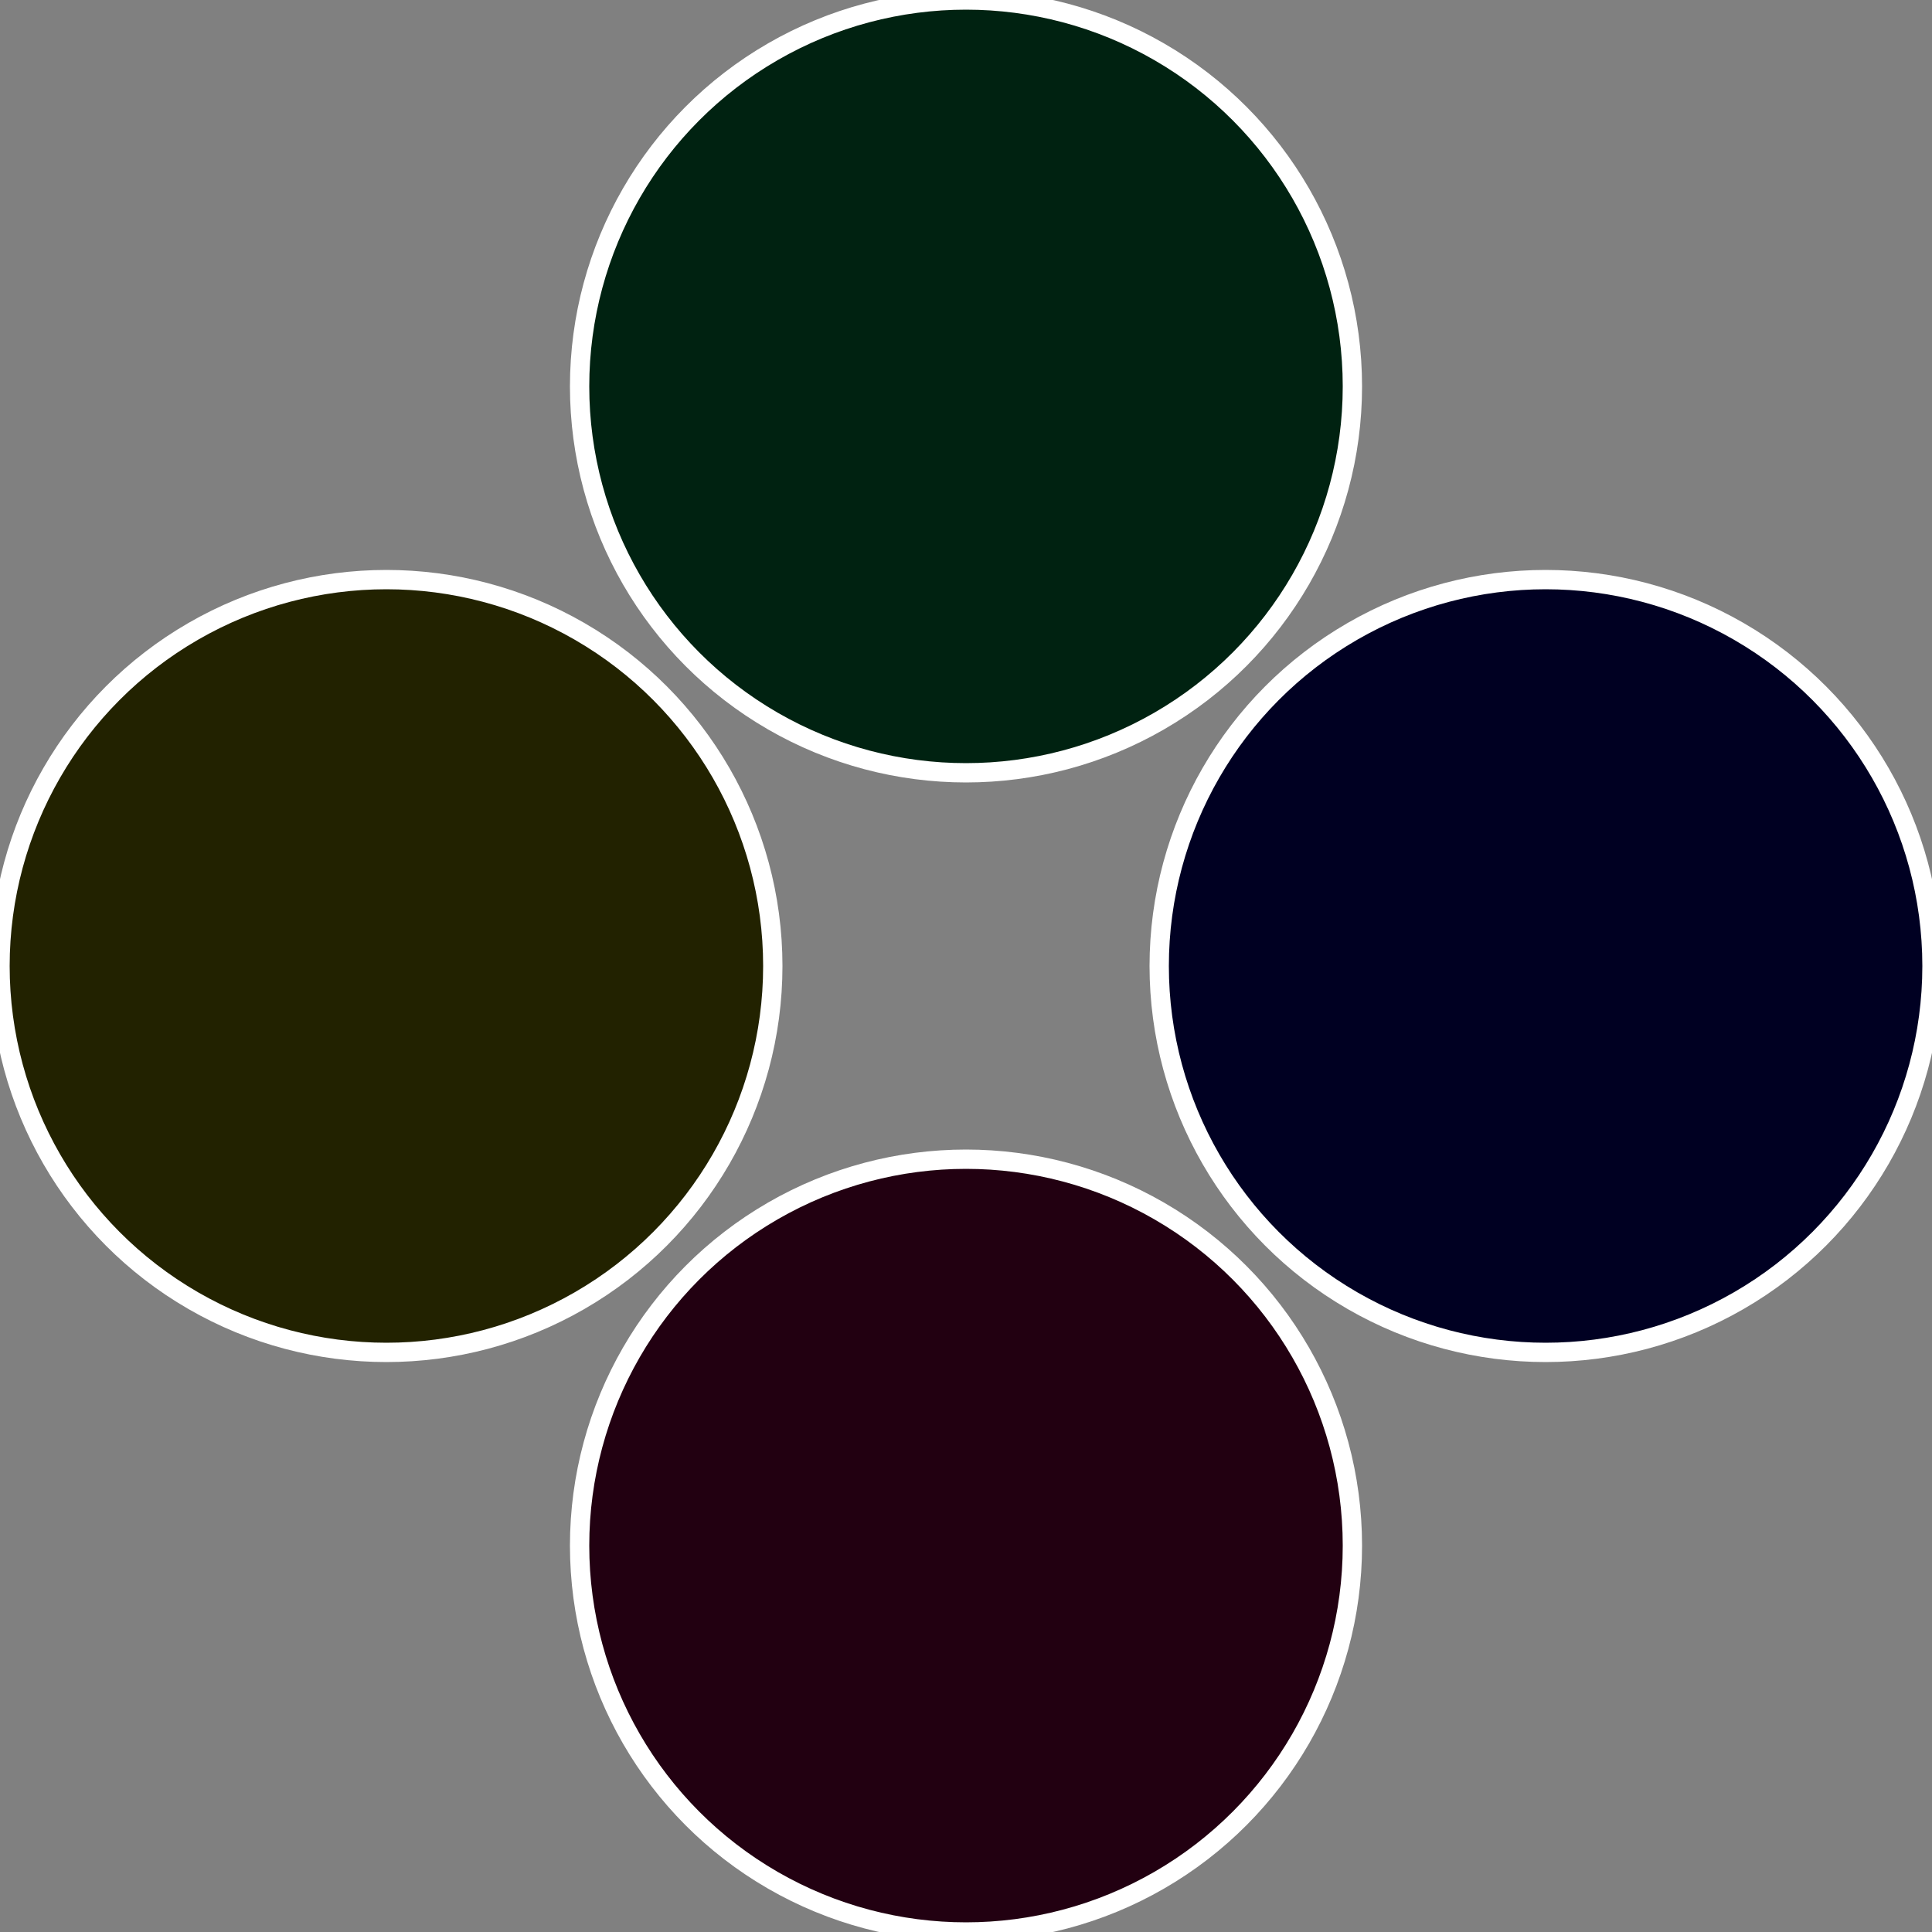
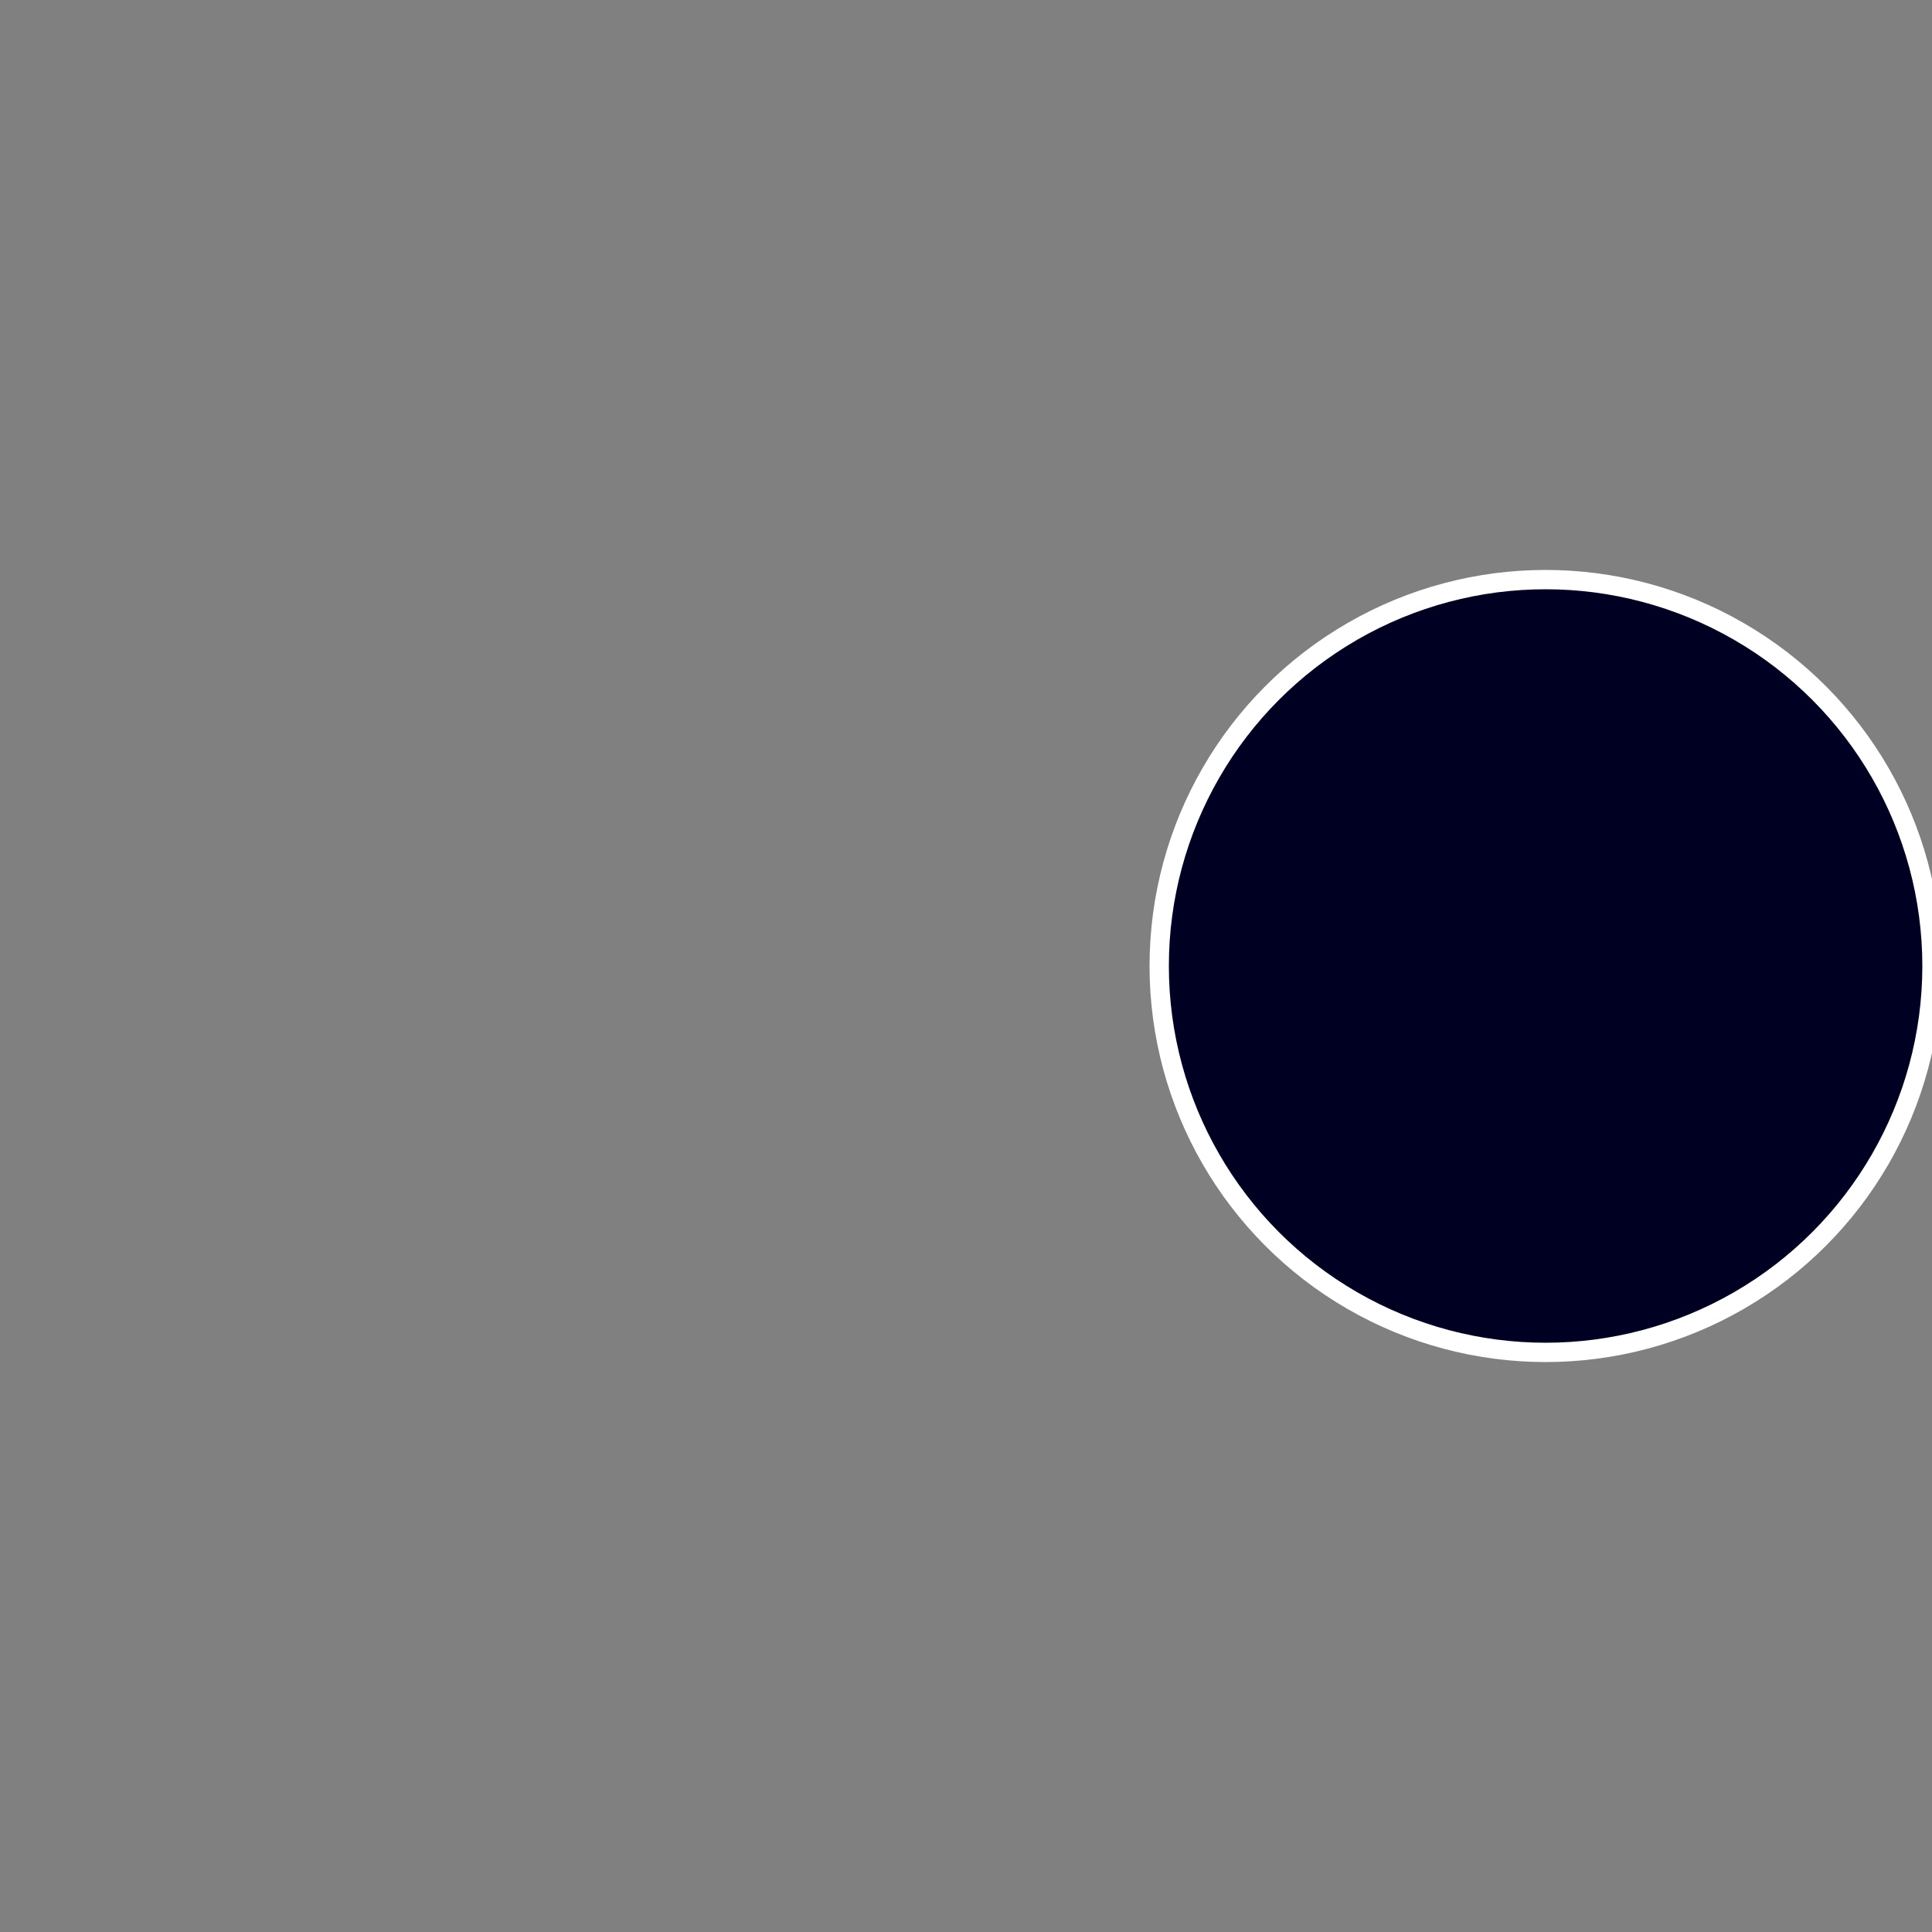
<svg xmlns="http://www.w3.org/2000/svg" width="500" height="500" viewBox="-1 -1 2 2">
  <rect x="-1" y="-1" width="2" height="2" fill="#808080" stroke="none" />
  <circle cx="0.6" cy="0" r="0.4" fill="#000022" stroke="#fff" stroke-width="1%" />
-   <circle cx="3.6739403974421E-17" cy="0.6" r="0.4" fill="#220011" stroke="#fff" stroke-width="1%" />
-   <circle cx="-0.6" cy="7.3478807948841E-17" r="0.4" fill="#222200" stroke="#fff" stroke-width="1%" />
-   <circle cx="-1.1021821192326E-16" cy="-0.6" r="0.4" fill="#002211" stroke="#fff" stroke-width="1%" />
</svg>